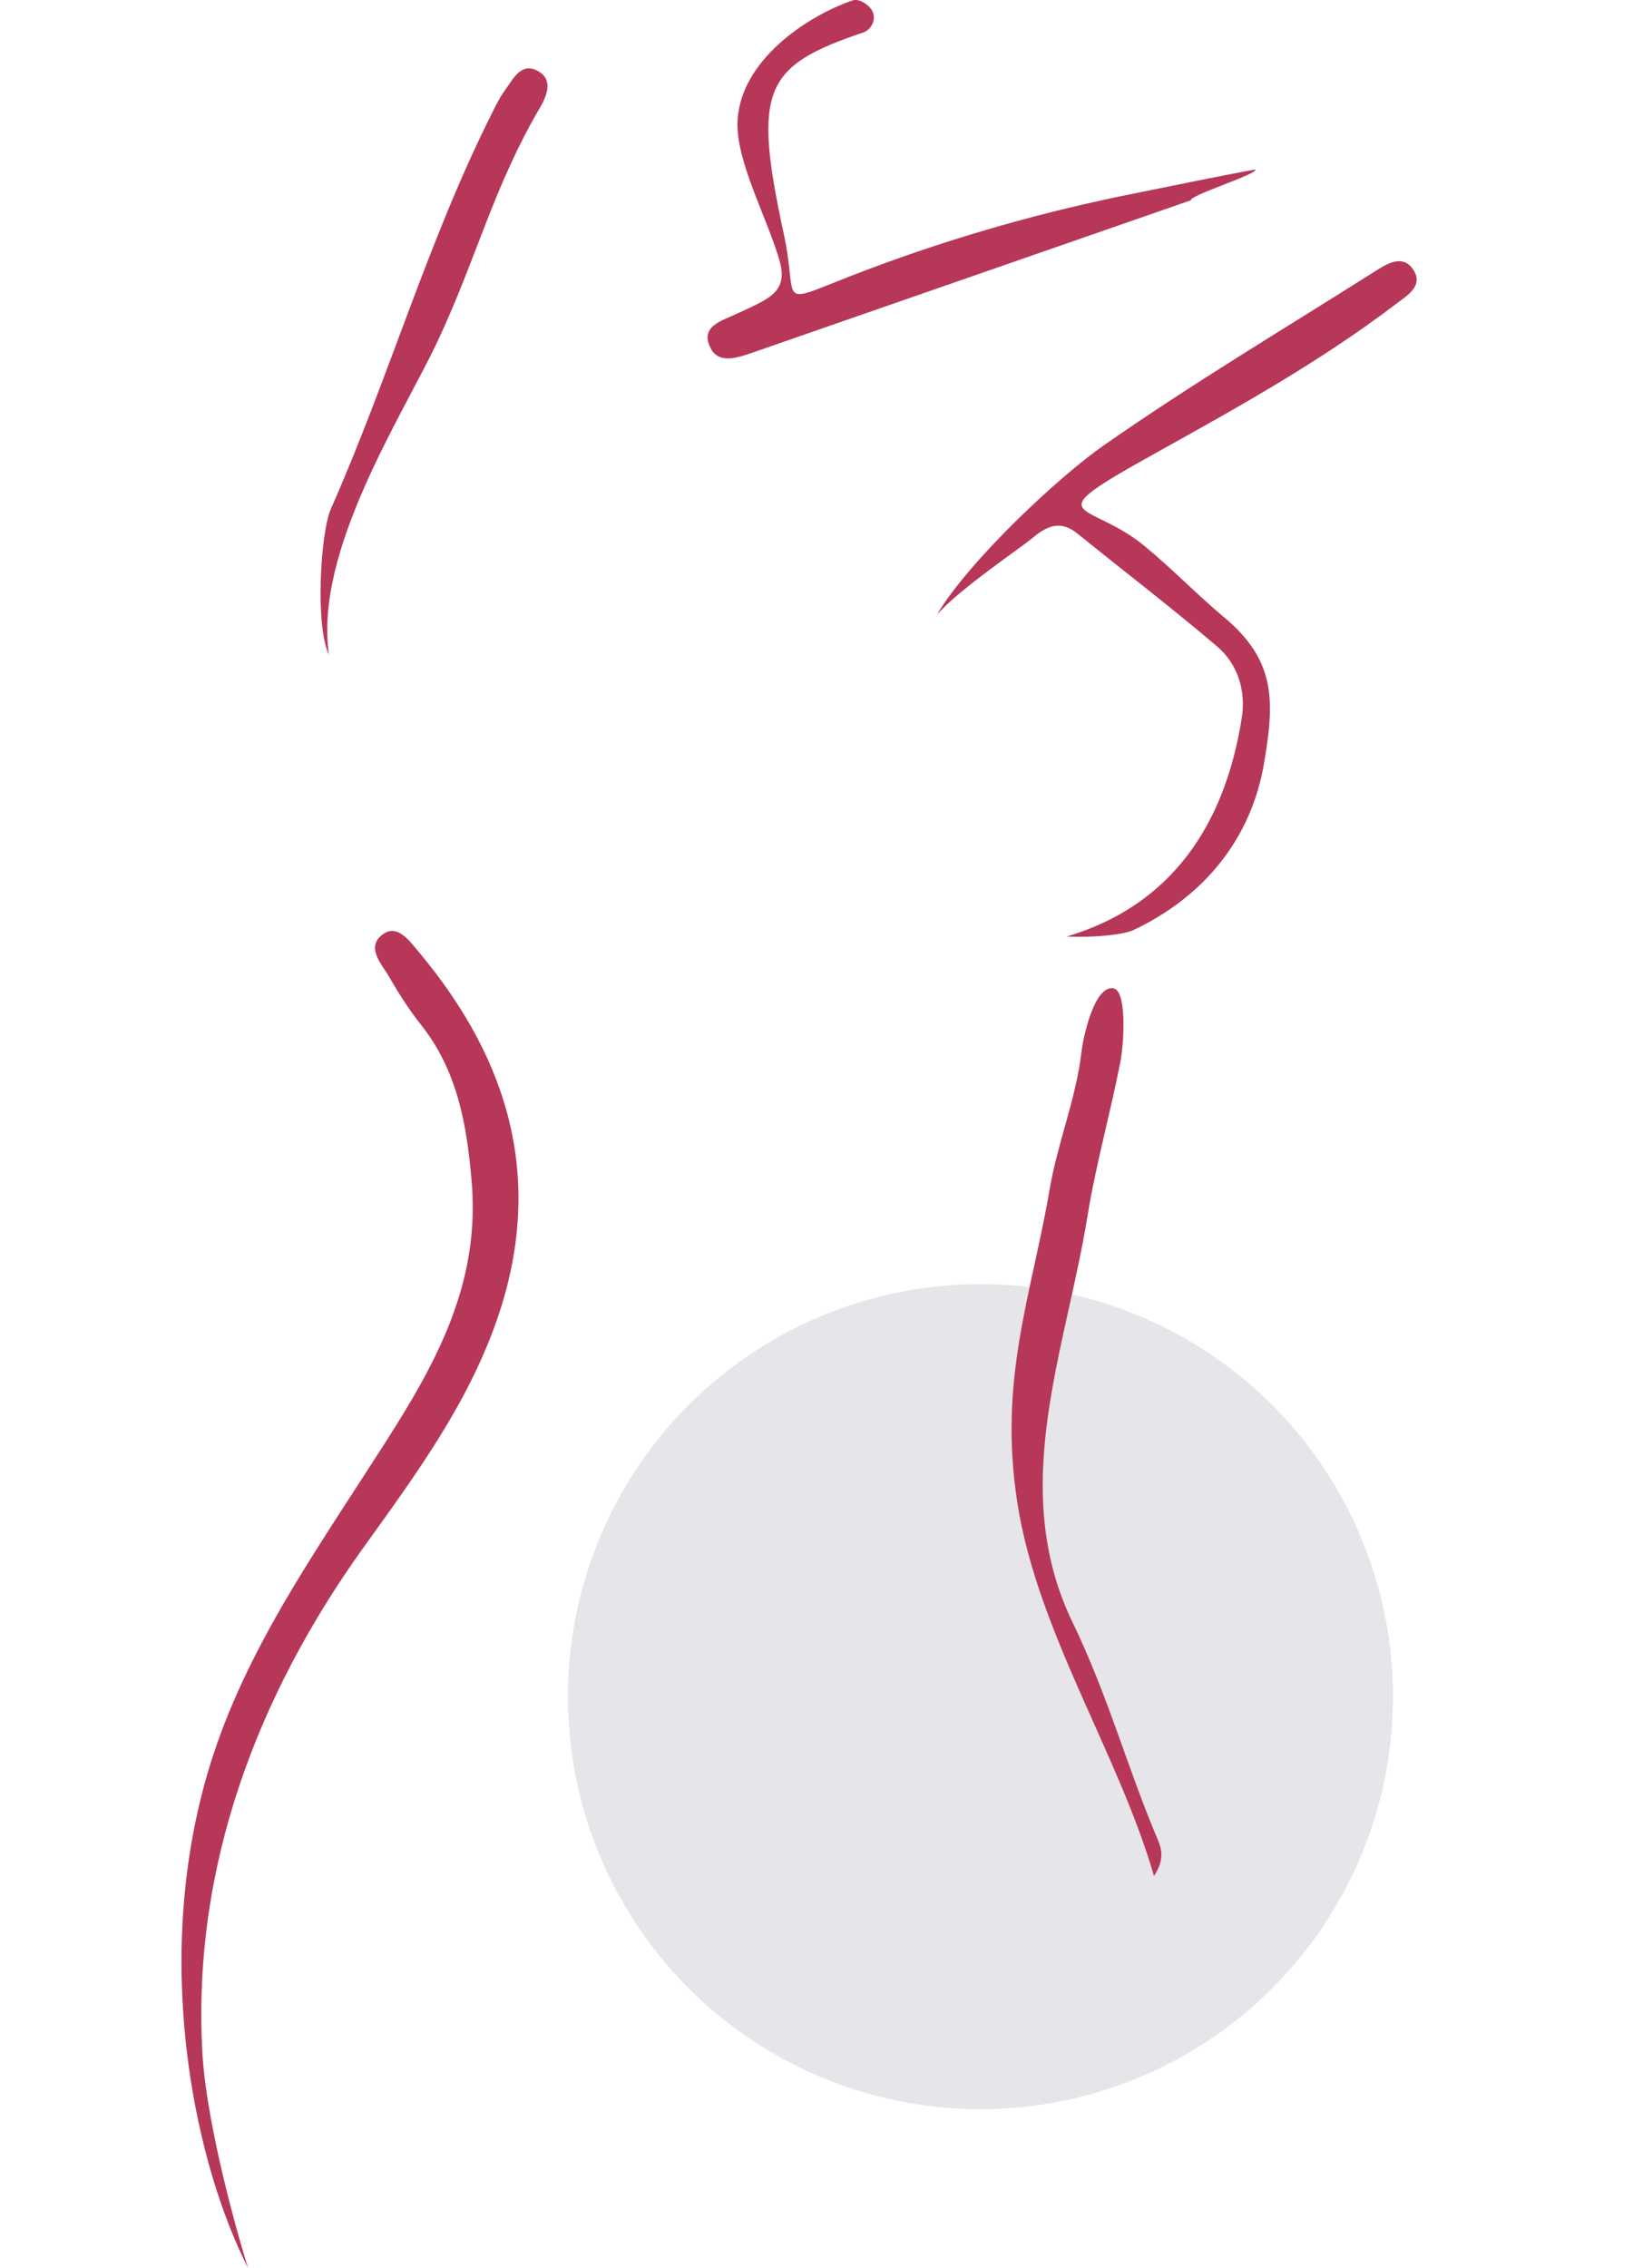
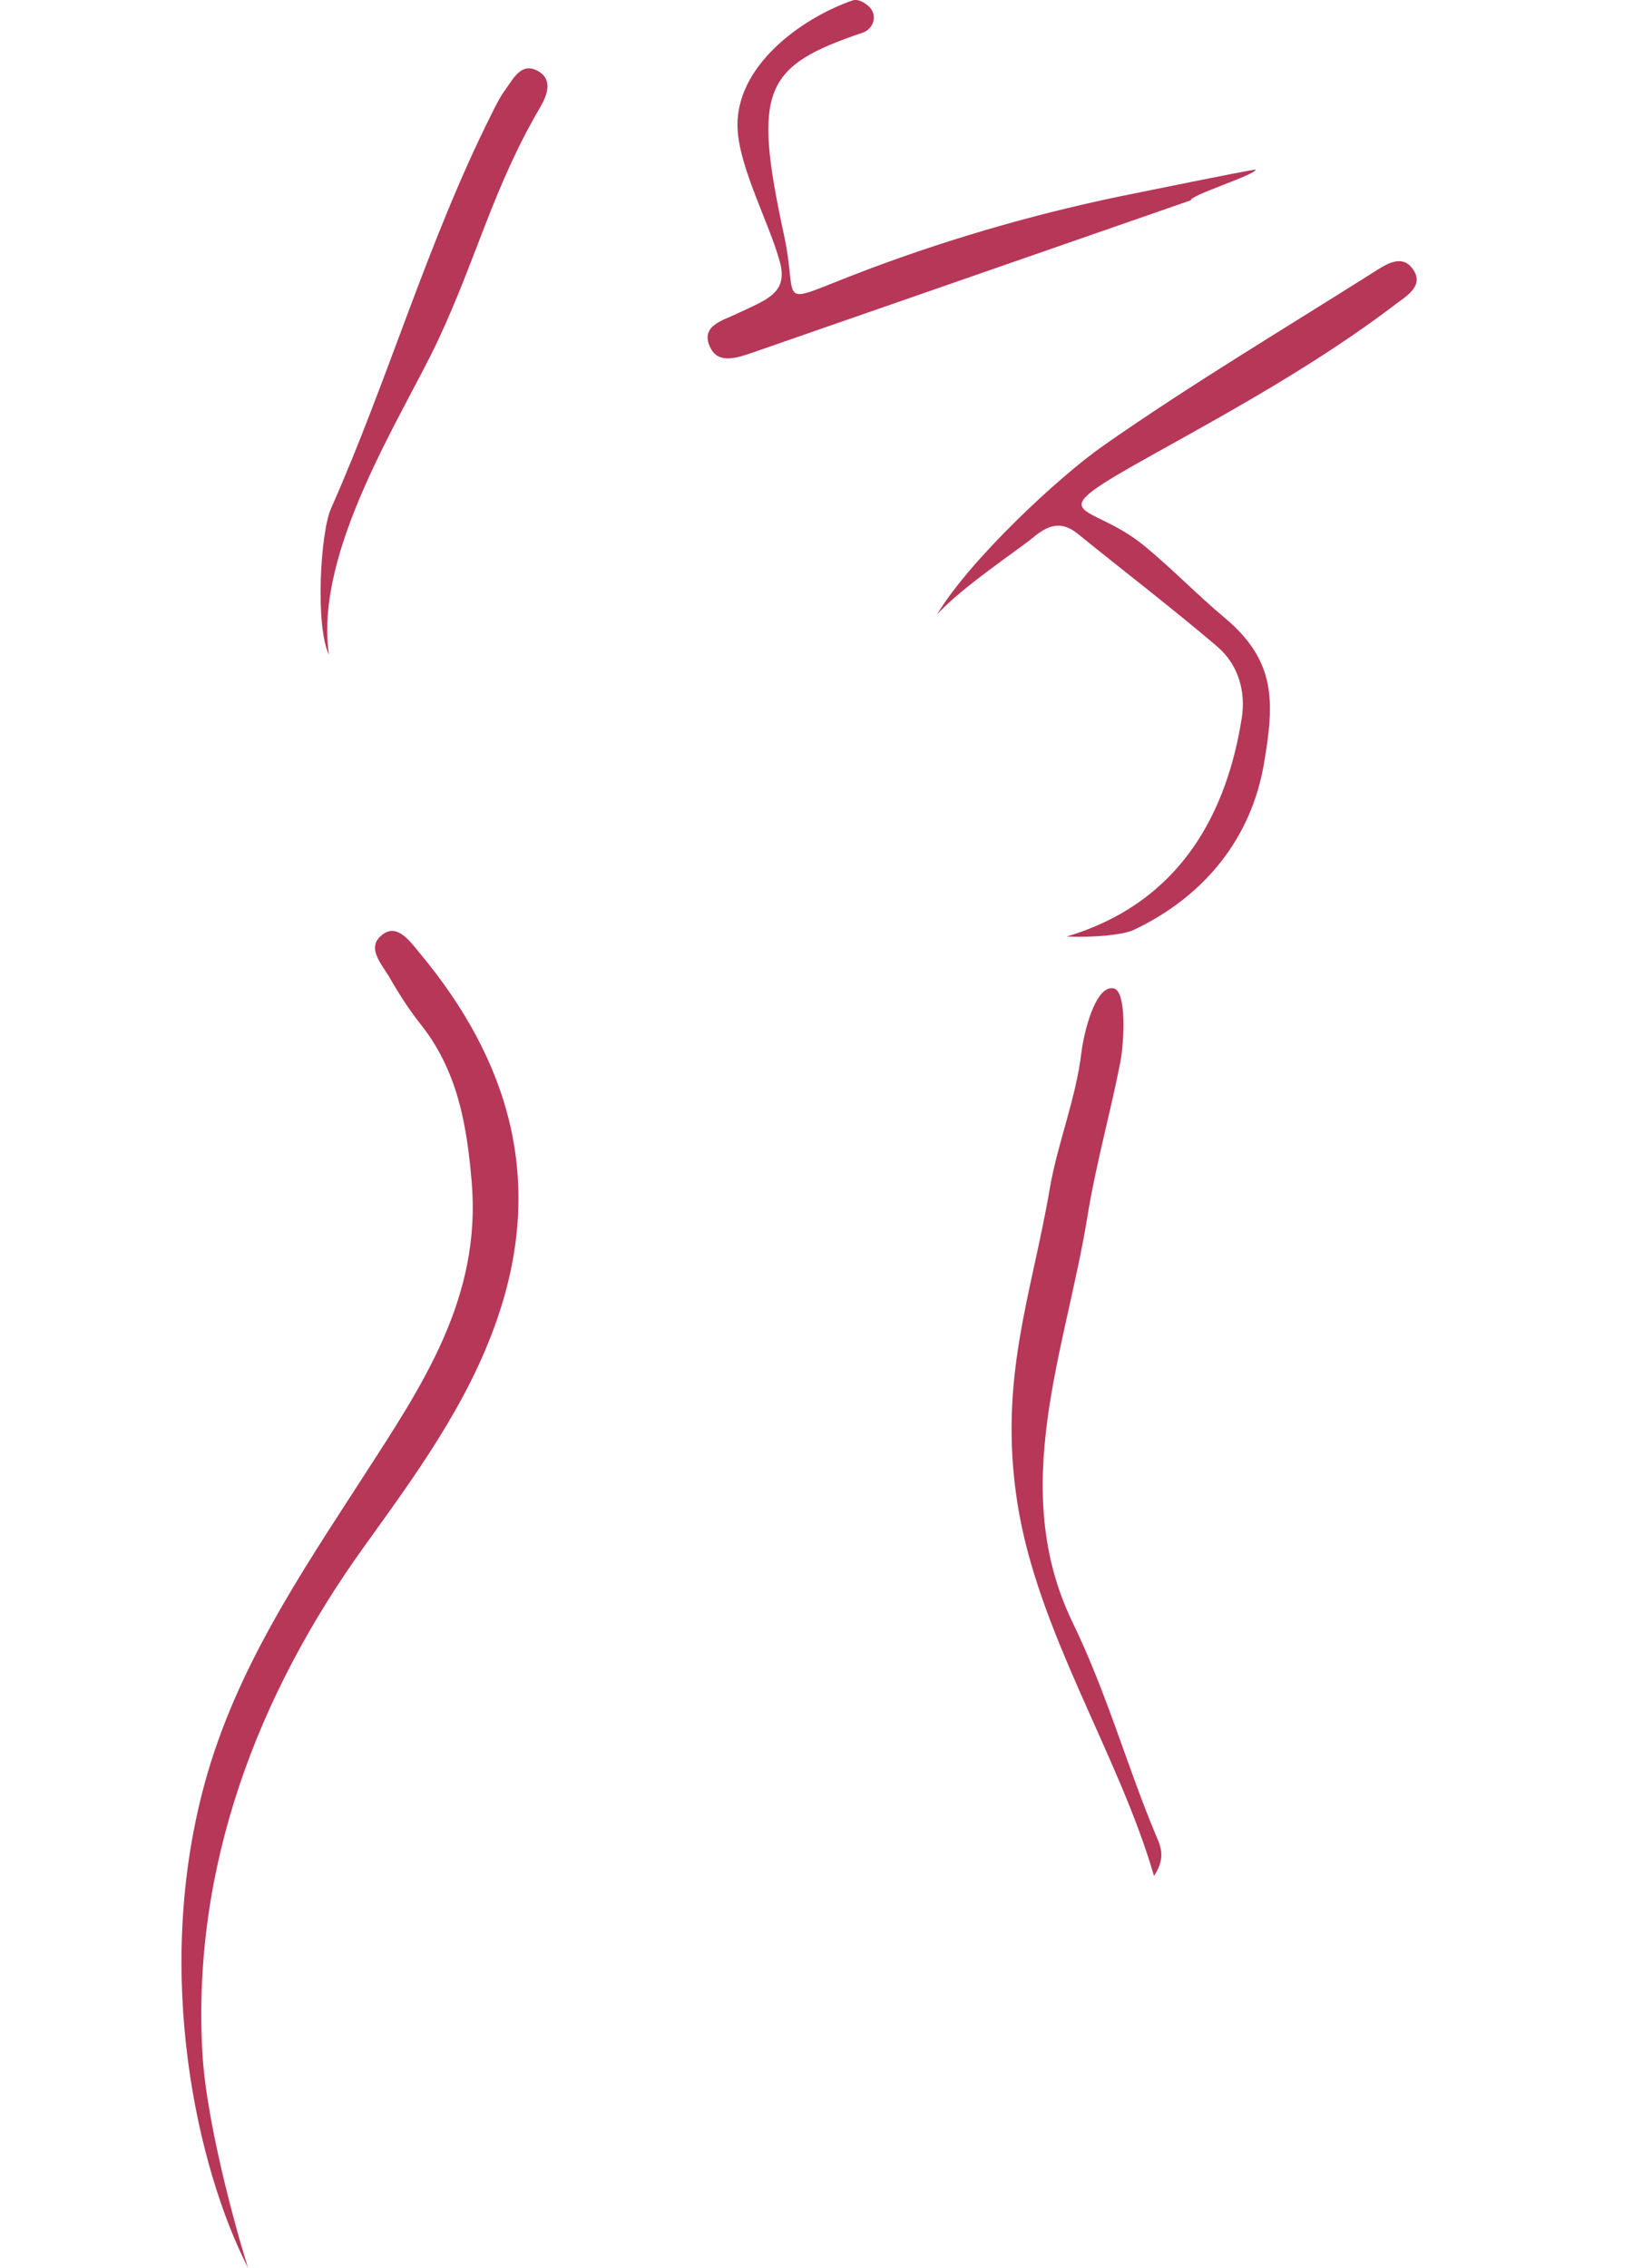
<svg xmlns="http://www.w3.org/2000/svg" version="1.1" id="Ebene_1" x="0px" y="0px" width="180px" height="250px" viewBox="0 0 180 250" enable-background="new 0 0 180 250" xml:space="preserve">
  <g onclick="self.parent.location.href = &quot;http://www.frauenaerztin-cremer.ch&quot;; title = &quot;Link zu Startseite&quot;;" onmouseover="this.style.cursor = 'pointer';">
    <rect fill="#FFFFFF" width="180" height="250" />
-     <circle fill="#E6E5E9" cx="108.07" cy="187.009" r="45.469" />
    <path fill="#B73758" d="M27.354,249.996c-5.598-10.907-10.507-32.391-4.818-53.335c3.434-12.655,10.597-23.199,17.549-33.964   c6.392-9.895,13.011-19.6,11.906-32.451c-0.545-6.376-1.573-12.223-5.605-17.321c-1.278-1.611-2.405-3.366-3.434-5.159   c-0.862-1.513-2.753-3.404-0.673-4.841c1.581-1.089,2.958,0.893,3.979,2.118c9.962,11.944,13.79,25.188,8.532,40.385   c-3.229,9.342-9.024,17.209-14.674,25.069c-11.8,16.421-18.926,35.315-17.813,55.672C22.785,235.012,26.922,248.748,27.354,249.996   z" />
    <path fill="#B73758" d="M117.572,103.228c12.744-3.797,17.685-13.888,19.296-24.047c0.478-2.98-0.378-5.938-2.708-7.927   c-5.016-4.274-10.266-8.283-15.387-12.436c-1.844-1.49-3.297-0.908-4.924,0.446c-1.506,1.256-7.89,5.507-10.566,8.464   c3.593-5.991,13.351-15.121,18.357-18.623c9.637-6.732,19.758-12.769,29.705-19.062c1.377-0.87,3.17-2.126,4.396-0.371   c1.286,1.838-0.712,2.95-1.96,3.903c-8.252,6.271-17.291,11.301-26.315,16.316c-13.676,7.602-7.595,5.121-1.323,10.28   c3.033,2.496,5.84,5.409,8.851,7.927c5.741,4.796,5.462,9.38,4.334,16.043c-1.392,8.23-6.543,14.66-14.379,18.366   C123.79,103.054,120.454,103.356,117.572,103.228z" />
    <path fill="#B73758" d="M127.201,206.773c-3.902-13.471-12.852-26.905-15.061-41.125c-2.119-13.647,1.559-22.867,3.569-34.614   c0.862-5.038,2.875-9.864,3.495-15.046c0.219-1.875,1.467-7.435,3.54-7.049c1.476,0.28,1.165,6.006,0.741,8.162   c-1.112,5.673-2.693,11.254-3.616,16.952c-2.374,14.734-8.819,29.932-1.642,44.772c3.812,7.882,5.982,15.778,9.092,23.237   C127.846,203.34,128.63,204.626,127.201,206.773z" />
    <path fill="#B73758" d="M131.256,22.079c-16.119,5.605-32.238,11.21-48.366,16.808c-1.581,0.544-3.616,1.24-4.523-0.439   c-1.332-2.473,1.233-3.101,2.768-3.827c3.45-1.634,5.764-2.307,4.819-5.787c-1.142-4.175-4.387-10.182-4.645-14.5   c-0.431-6.99,7.042-12.337,12.669-14.289c0.688-0.234,1.694,0.431,2.063,0.983c0.683,1.036,0.024,2.247-0.922,2.564   c-10.945,3.699-12.17,6.263-8.707,22.284c1.755,8.117-1.475,7.836,9.539,3.714c9.463-3.54,19.221-6.309,29.159-8.283   c1.943-0.386,11.34-2.322,13.299-2.625C138.502,19.242,131.165,21.512,131.256,22.079z" />
    <path fill="#B73758" d="M36.257,72.154c-1.528-3.14-0.946-13.465,0.227-16.097c6.339-14.304,10.65-29.432,17.678-43.449   c0.461-0.922,0.916-1.868,1.521-2.693c0.93-1.271,1.838-3.252,3.805-1.966c1.482,0.968,0.741,2.708,0.022,3.933   c-5.151,8.797-6.966,16.558-11.263,25.703C44.343,45.884,34.6,60.724,36.257,72.154z" />
  </g>
</svg>